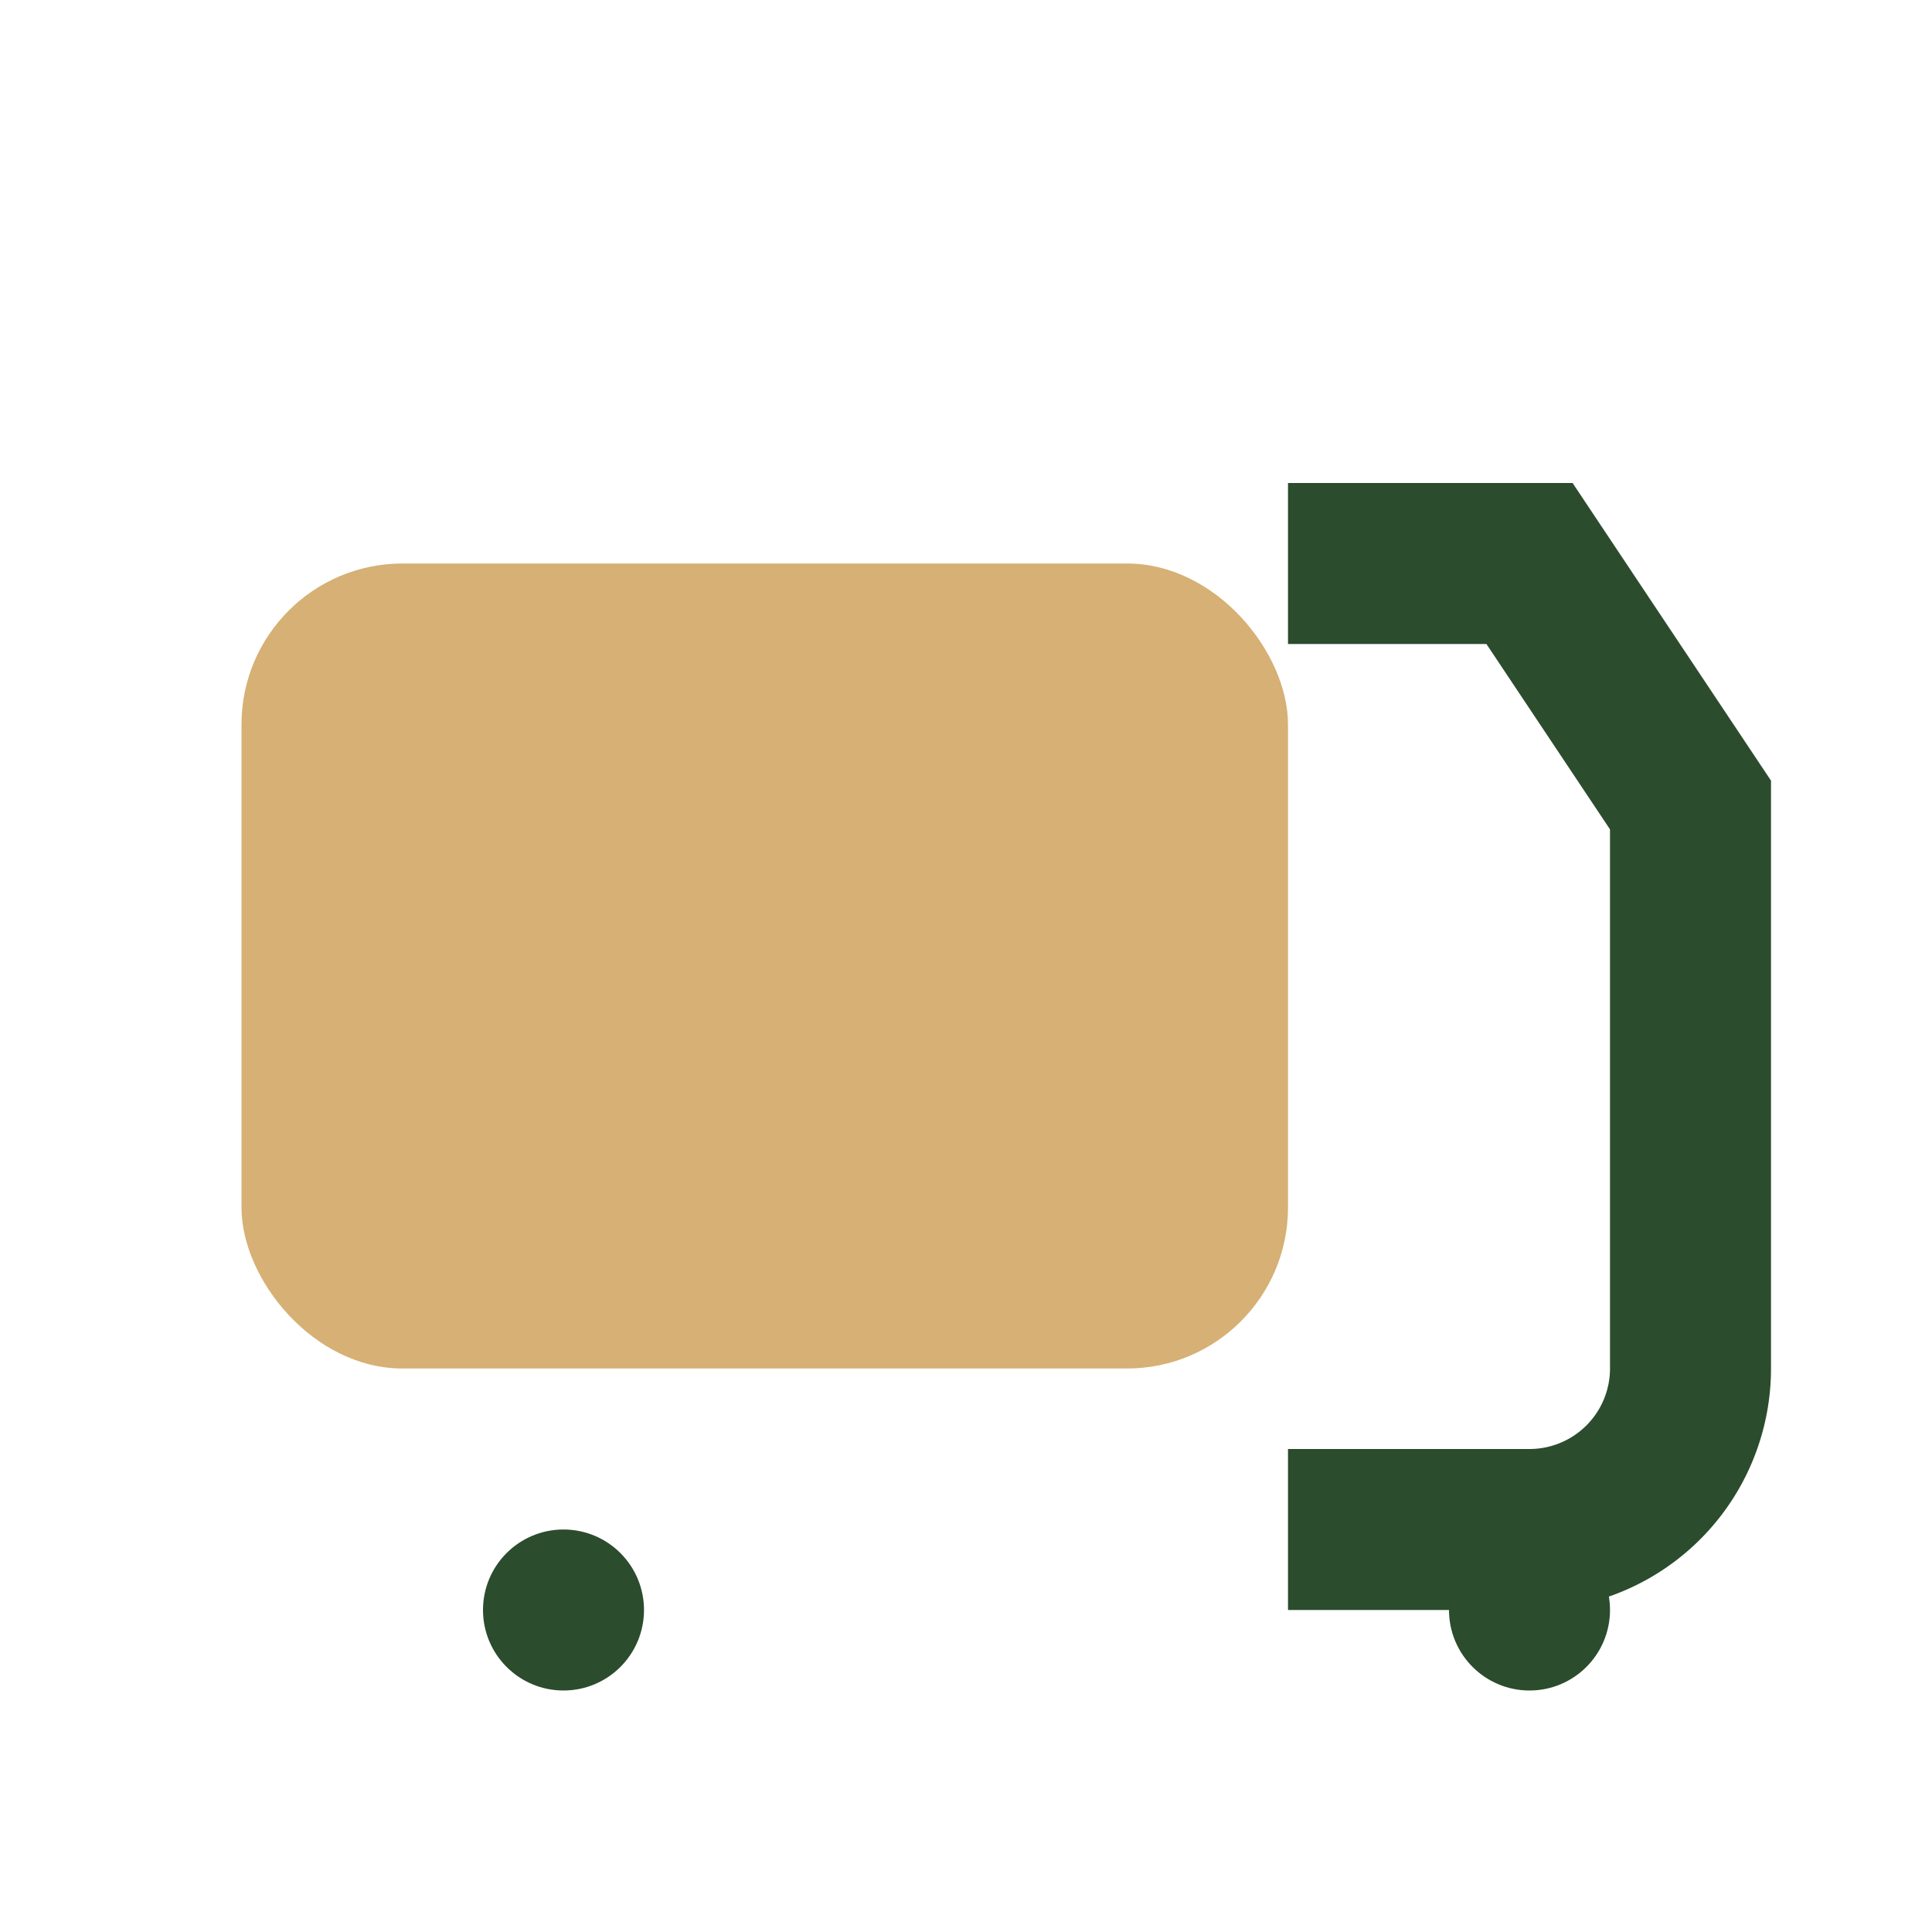
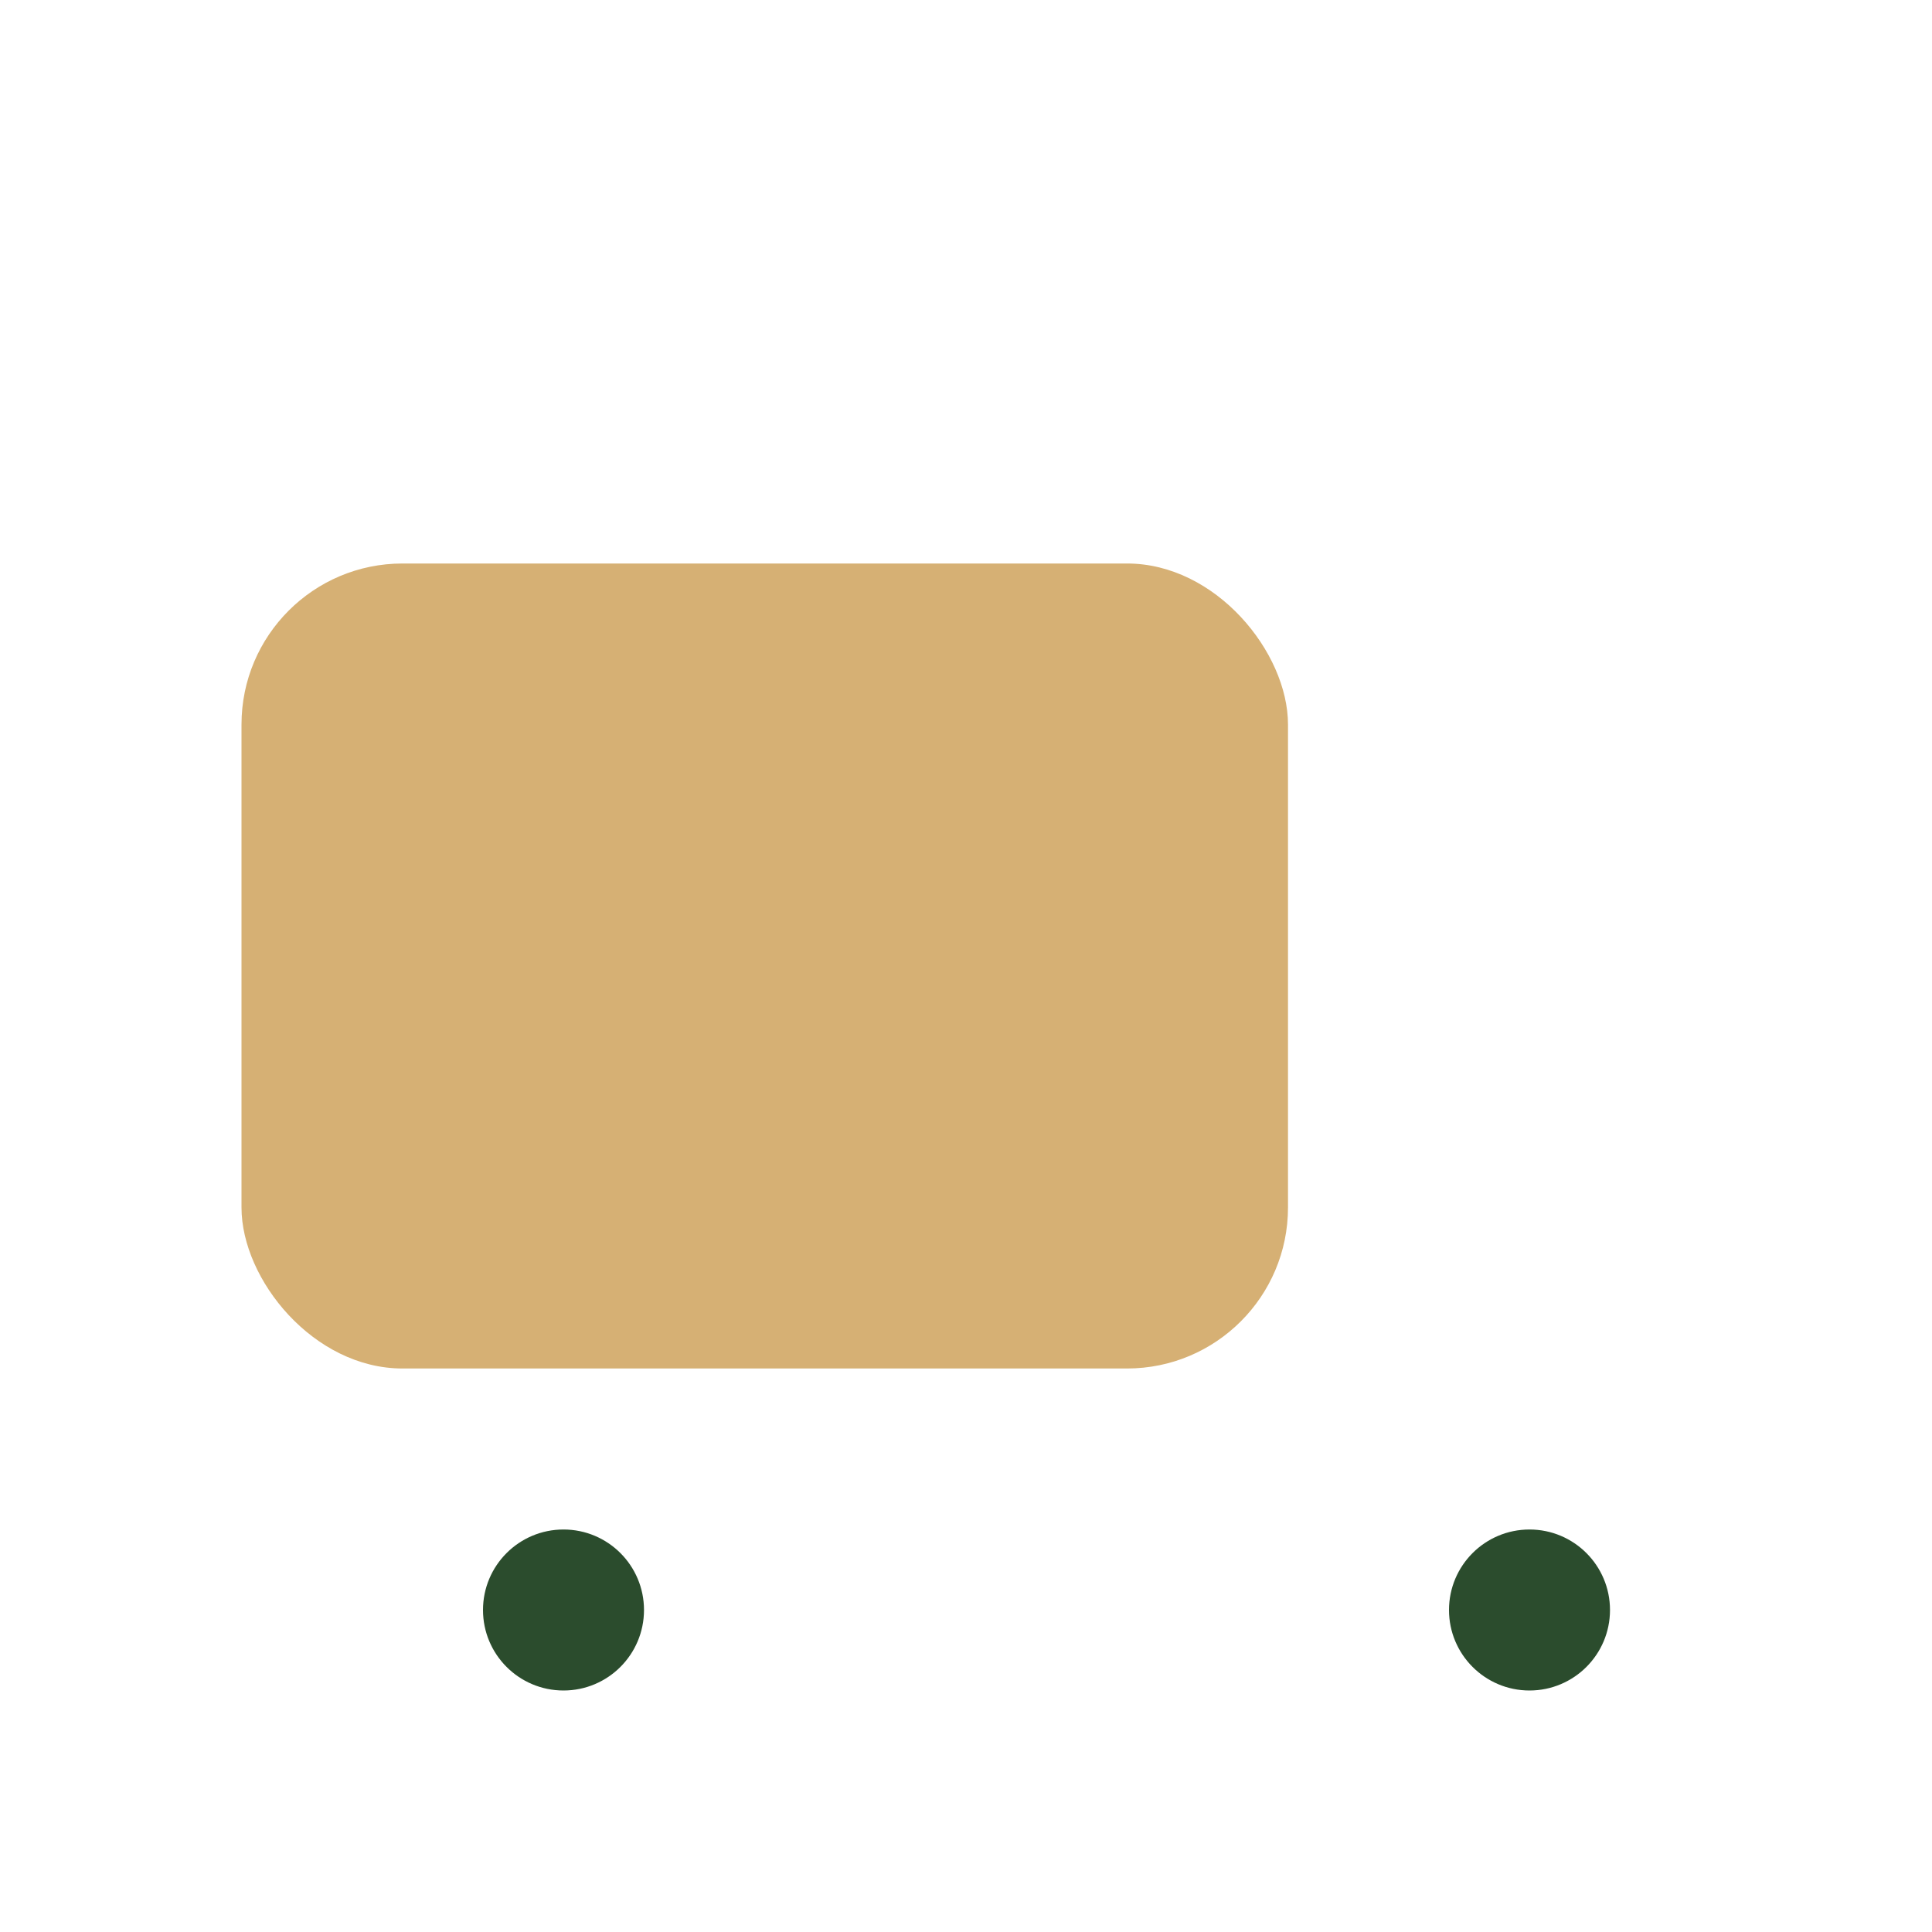
<svg xmlns="http://www.w3.org/2000/svg" width="32" height="32" viewBox="0 0 24 24">
  <rect x="3" y="7" width="13" height="10" rx="2" fill="#D6B074" />
-   <path d="M16 7h3l2 3v7a2 2 0 01-2 2h-3" stroke="#2B4C2D" stroke-width="2" fill="none" />
  <circle cx="7" cy="20" r="1" fill="#2B4C2D" />
  <circle cx="19" cy="20" r="1" fill="#2B4C2D" />
</svg>